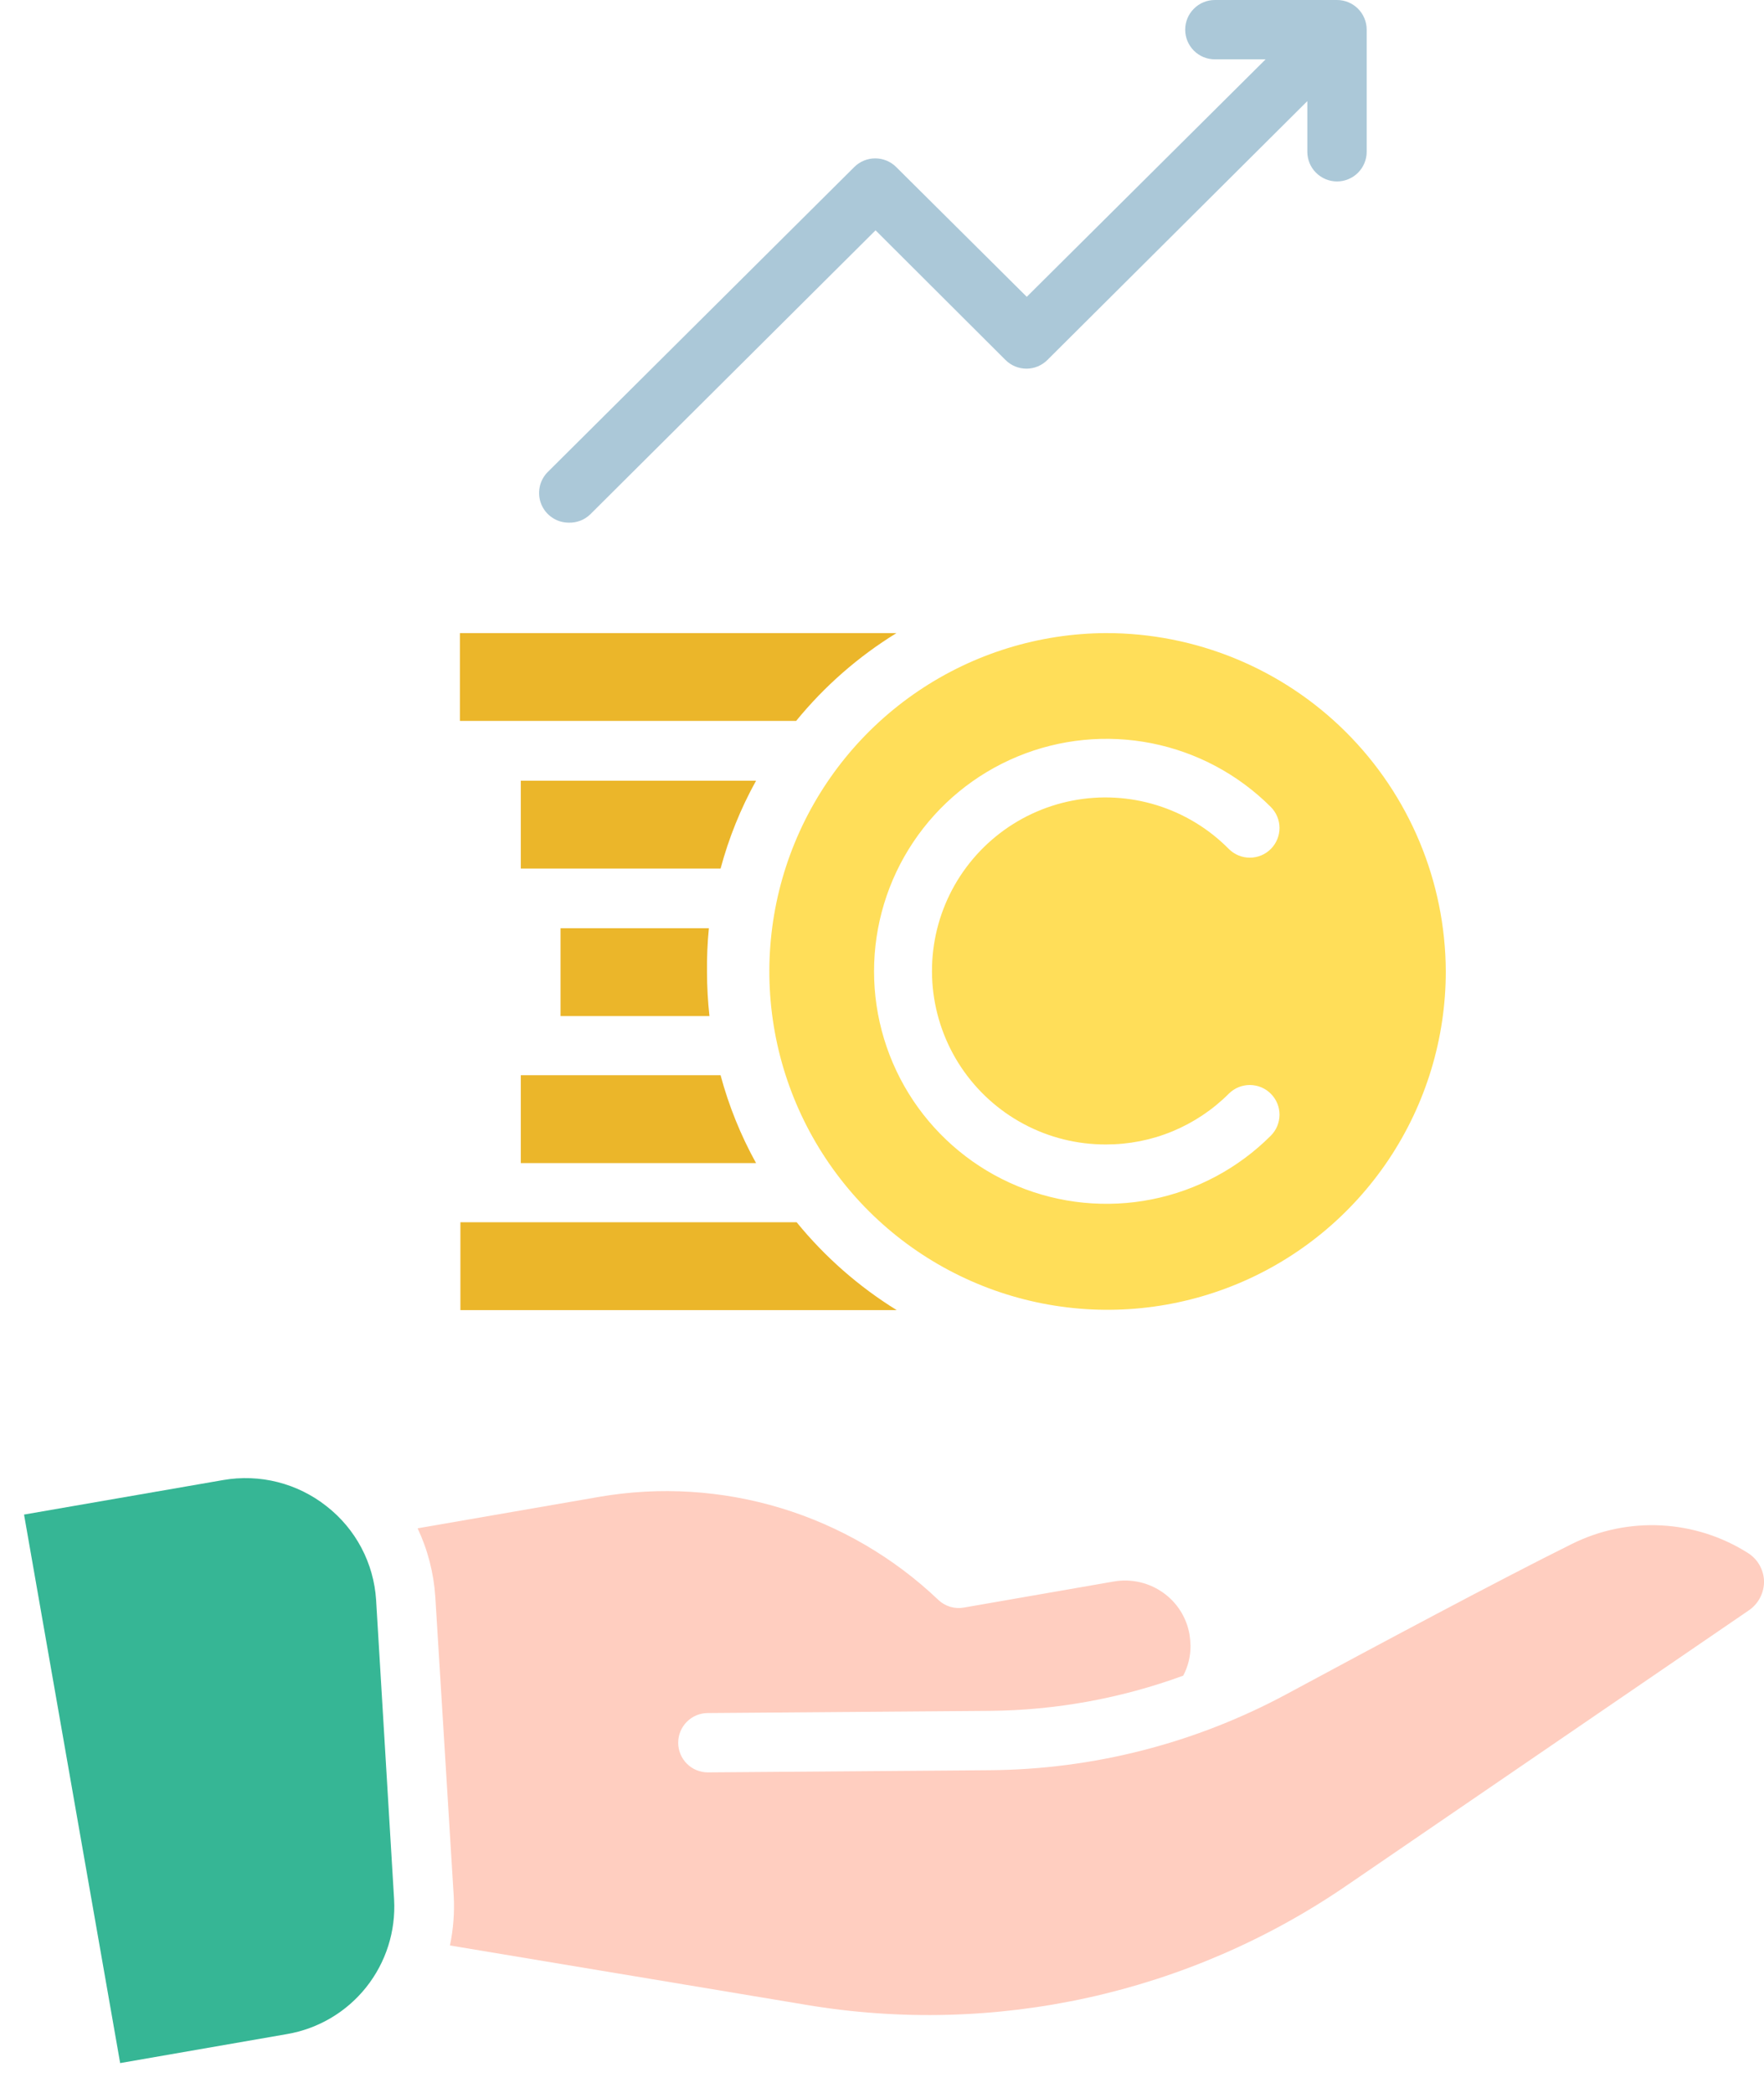
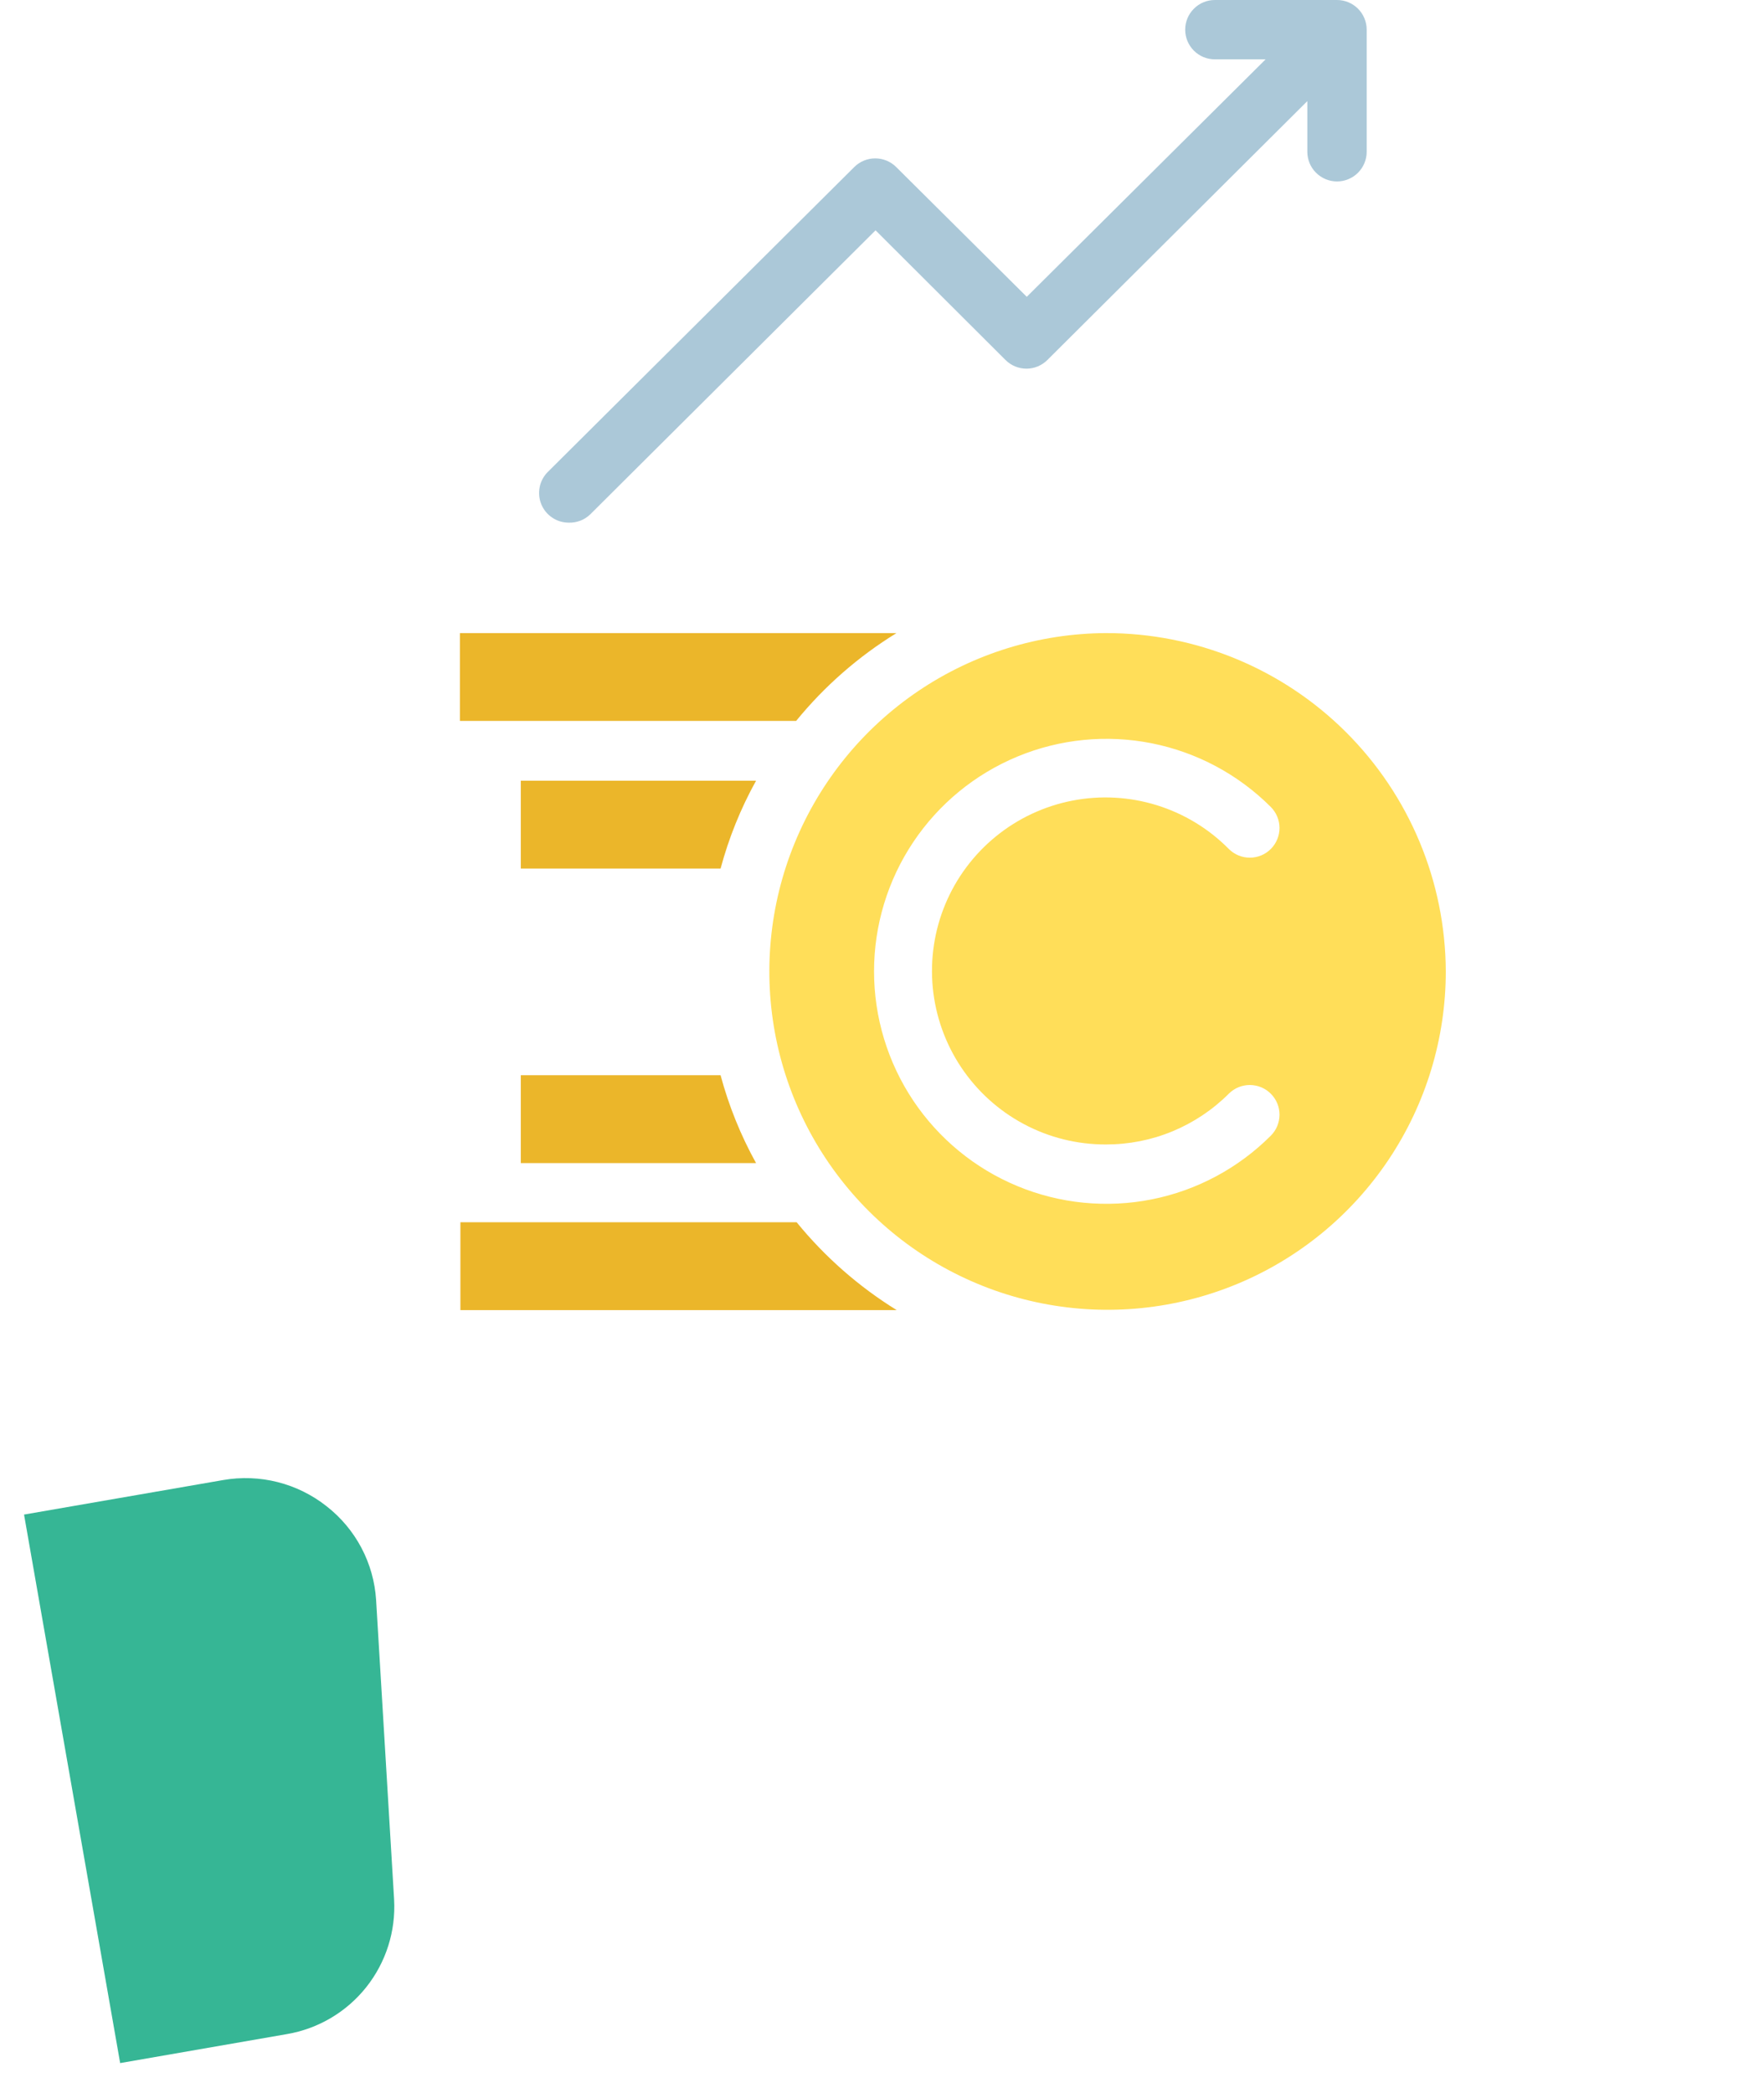
<svg xmlns="http://www.w3.org/2000/svg" width="43" height="51" viewBox="0 0 43 51" fill="none">
  <path d="M6.993 49.563L2.929 50.269L0.586 36.904L5.439 36.063C5.881 35.986 6.334 36.003 6.769 36.113C7.204 36.223 7.61 36.424 7.962 36.702C8.313 36.976 8.602 37.321 8.81 37.714C9.018 38.108 9.14 38.541 9.168 38.985L9.607 46.284C9.65 47.056 9.408 47.817 8.926 48.422C8.444 49.027 7.756 49.433 6.993 49.563Z" fill="#36B695" />
-   <path d="M43.001 38.517C43.004 38.659 42.971 38.8 42.906 38.926C42.841 39.053 42.745 39.161 42.627 39.24L32.832 45.939C28.98 48.581 24.253 49.624 19.646 48.849L10.968 47.403C11.051 47.007 11.082 46.601 11.06 46.197L10.611 38.907C10.573 38.329 10.427 37.763 10.18 37.239L14.603 36.473C16.082 36.217 17.599 36.311 19.035 36.746C20.471 37.182 21.785 37.948 22.872 38.982C22.954 39.06 23.053 39.118 23.162 39.151C23.27 39.183 23.384 39.19 23.496 39.17L27.143 38.536C27.352 38.499 27.566 38.504 27.773 38.549C27.98 38.595 28.175 38.682 28.349 38.804C28.69 39.044 28.922 39.408 28.995 39.819C29.01 39.914 29.019 40.01 29.021 40.106C29.022 40.358 28.96 40.606 28.843 40.829C27.331 41.383 25.735 41.673 24.125 41.687L17.255 41.74C17.063 41.74 16.879 41.816 16.744 41.952C16.608 42.087 16.532 42.271 16.532 42.463C16.532 42.655 16.608 42.839 16.744 42.975C16.879 43.11 17.063 43.186 17.255 43.186L24.125 43.133C26.651 43.114 29.133 42.478 31.357 41.282C33.563 40.094 36.562 38.49 38.331 37.613C39.002 37.282 39.747 37.129 40.495 37.168C41.242 37.207 41.967 37.436 42.6 37.835C42.718 37.907 42.816 38.007 42.886 38.126C42.955 38.245 42.995 38.379 43.001 38.517Z" fill="#FFCEC0" />
  <path d="M13.868 12.735C13.963 12.738 14.058 12.721 14.147 12.687C14.236 12.653 14.317 12.601 14.386 12.535L21.343 5.612L24.511 8.772C24.646 8.907 24.83 8.983 25.021 8.983C25.212 8.983 25.395 8.907 25.531 8.772L31.868 2.464V3.698C31.868 3.89 31.944 4.074 32.08 4.209C32.216 4.345 32.4 4.421 32.591 4.421C32.783 4.421 32.967 4.345 33.103 4.209C33.238 4.074 33.315 3.89 33.315 3.698V0.723C33.315 0.531 33.238 0.347 33.103 0.212C32.967 0.076 32.783 0 32.591 0L29.614 0C29.422 0 29.238 0.076 29.103 0.212C28.967 0.347 28.891 0.531 28.891 0.723C28.891 0.915 28.967 1.099 29.103 1.235C29.238 1.37 29.422 1.446 29.614 1.446H30.851L25.029 7.232L21.845 4.069C21.709 3.934 21.526 3.859 21.335 3.859C21.144 3.859 20.961 3.934 20.825 4.069L13.352 11.501C13.251 11.602 13.182 11.731 13.155 11.871C13.127 12.011 13.141 12.157 13.196 12.289C13.25 12.421 13.343 12.534 13.462 12.613C13.581 12.693 13.72 12.735 13.863 12.735H13.868Z" fill="#ABC8D8" />
  <path d="M21.858 31.922H11.223V29.781H19.419C20.107 30.625 20.932 31.349 21.858 31.922Z" fill="#EBB62A" />
  <path d="M18.43 28.34H12.695V26.199H17.565C17.765 26.945 18.056 27.664 18.43 28.34Z" fill="#EBB62A" />
-   <path d="M17.234 23.688C17.235 24.045 17.255 24.402 17.294 24.758H13.664V22.617H17.28C17.245 22.973 17.23 23.33 17.234 23.688Z" fill="#EBB62A" />
  <path d="M21.852 15.426C20.923 15.998 20.096 16.721 19.407 17.566H11.211V15.426H21.852Z" fill="#EBB62A" />
  <path d="M18.43 19.023C18.055 19.699 17.765 20.418 17.565 21.164H12.695V19.023H18.43Z" fill="#EBB62A" />
  <path d="M26.957 15.426C25.328 15.434 23.739 15.924 22.388 16.835C21.038 17.746 19.988 19.036 19.37 20.544C18.752 22.051 18.595 23.707 18.917 25.303C19.24 26.9 20.029 28.365 21.183 29.514C22.338 30.663 23.807 31.444 25.405 31.759C27.003 32.074 28.659 31.908 30.163 31.283C31.667 30.658 32.952 29.601 33.856 28.246C34.76 26.891 35.243 25.299 35.243 23.67C35.235 21.479 34.358 19.38 32.805 17.834C31.252 16.289 29.149 15.423 26.957 15.426ZM26.957 27.886C27.514 27.887 28.066 27.779 28.58 27.566C29.095 27.353 29.562 27.041 29.956 26.647C30.024 26.58 30.104 26.527 30.191 26.491C30.279 26.455 30.373 26.437 30.468 26.437C30.564 26.438 30.658 26.457 30.745 26.493C30.833 26.53 30.913 26.584 30.979 26.651C31.046 26.718 31.099 26.798 31.136 26.886C31.172 26.974 31.19 27.068 31.19 27.163C31.189 27.258 31.17 27.352 31.134 27.44C31.097 27.528 31.043 27.607 30.976 27.674C30.183 28.466 29.174 29.006 28.075 29.224C26.976 29.442 25.837 29.33 24.802 28.901C23.767 28.473 22.883 27.746 22.26 26.815C21.638 25.883 21.306 24.788 21.306 23.668C21.306 22.547 21.638 21.452 22.26 20.521C22.883 19.589 23.767 18.863 24.802 18.434C25.837 18.005 26.976 17.893 28.075 18.111C29.174 18.33 30.183 18.869 30.976 19.661C31.112 19.797 31.189 19.98 31.19 20.172C31.19 20.364 31.115 20.548 30.979 20.685C30.844 20.821 30.66 20.898 30.468 20.898C30.277 20.899 30.092 20.823 29.956 20.688C29.467 20.192 28.862 19.825 28.196 19.619C27.53 19.413 26.824 19.375 26.14 19.508C25.456 19.641 24.815 19.941 24.275 20.381C23.734 20.822 23.311 21.389 23.043 22.032C22.775 22.675 22.671 23.375 22.738 24.069C22.806 24.762 23.044 25.429 23.431 26.008C23.819 26.587 24.343 27.062 24.959 27.39C25.574 27.718 26.26 27.888 26.957 27.886Z" fill="#FFDE59" />
</svg>